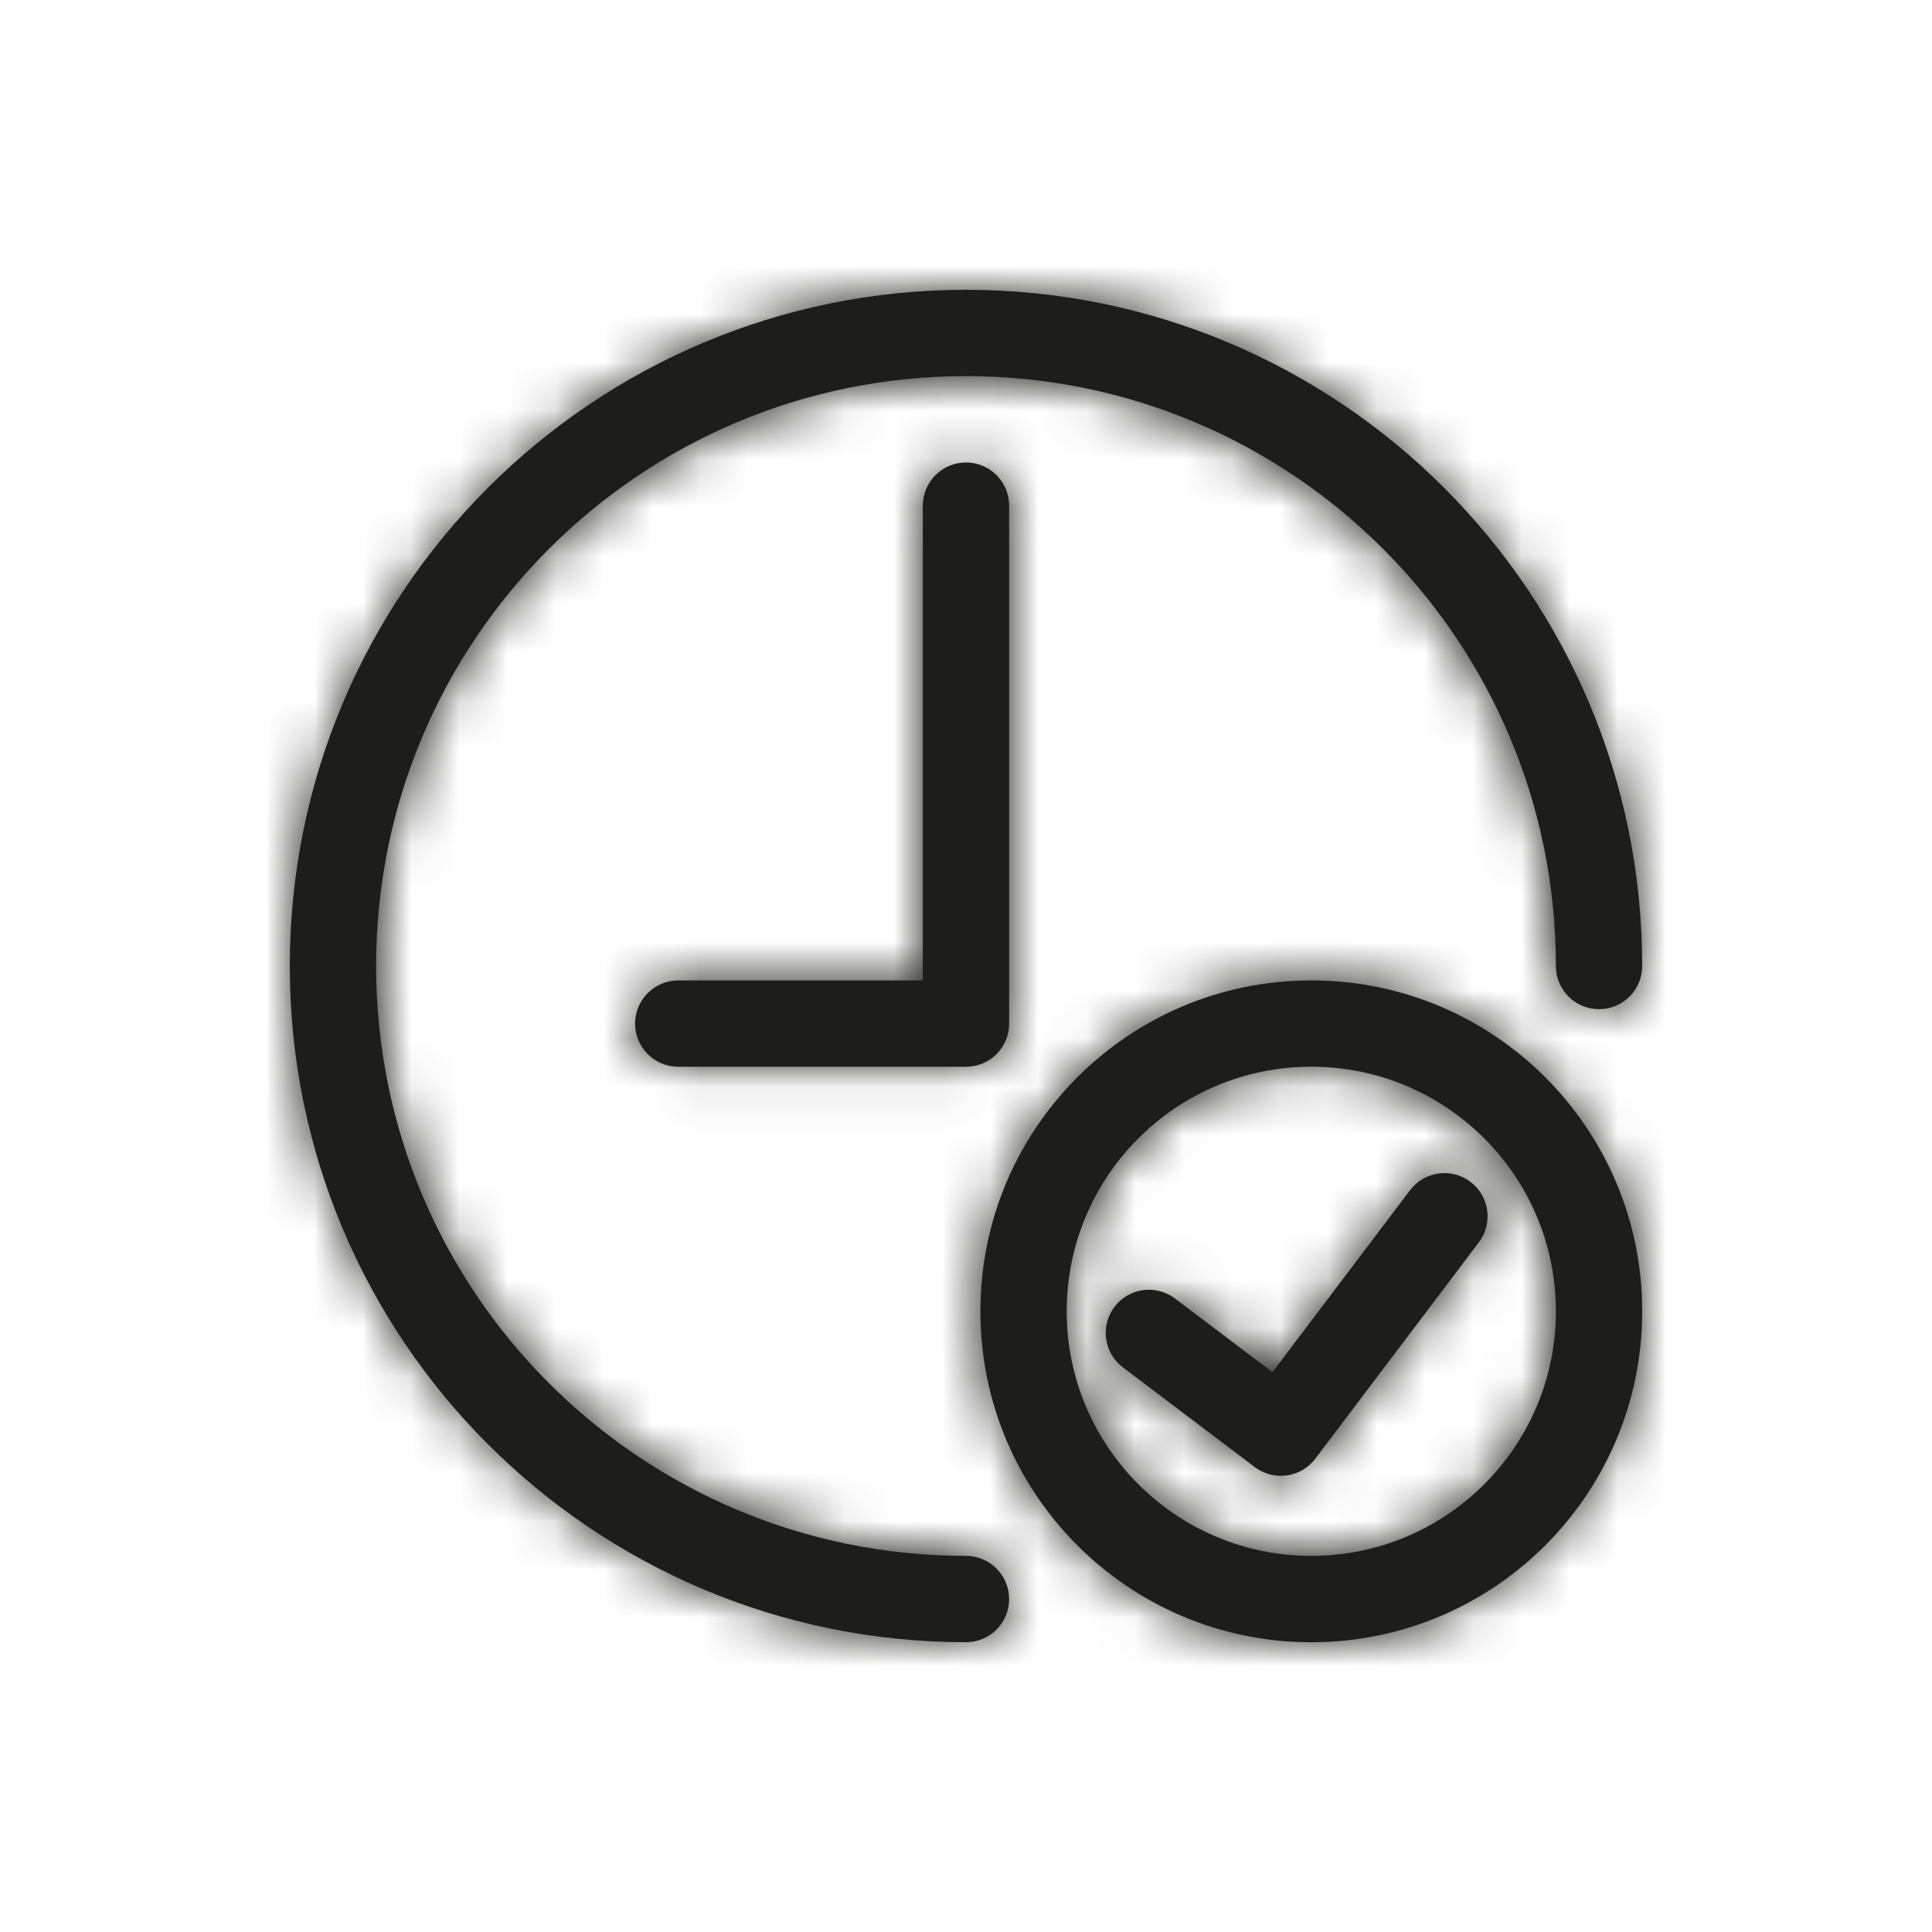
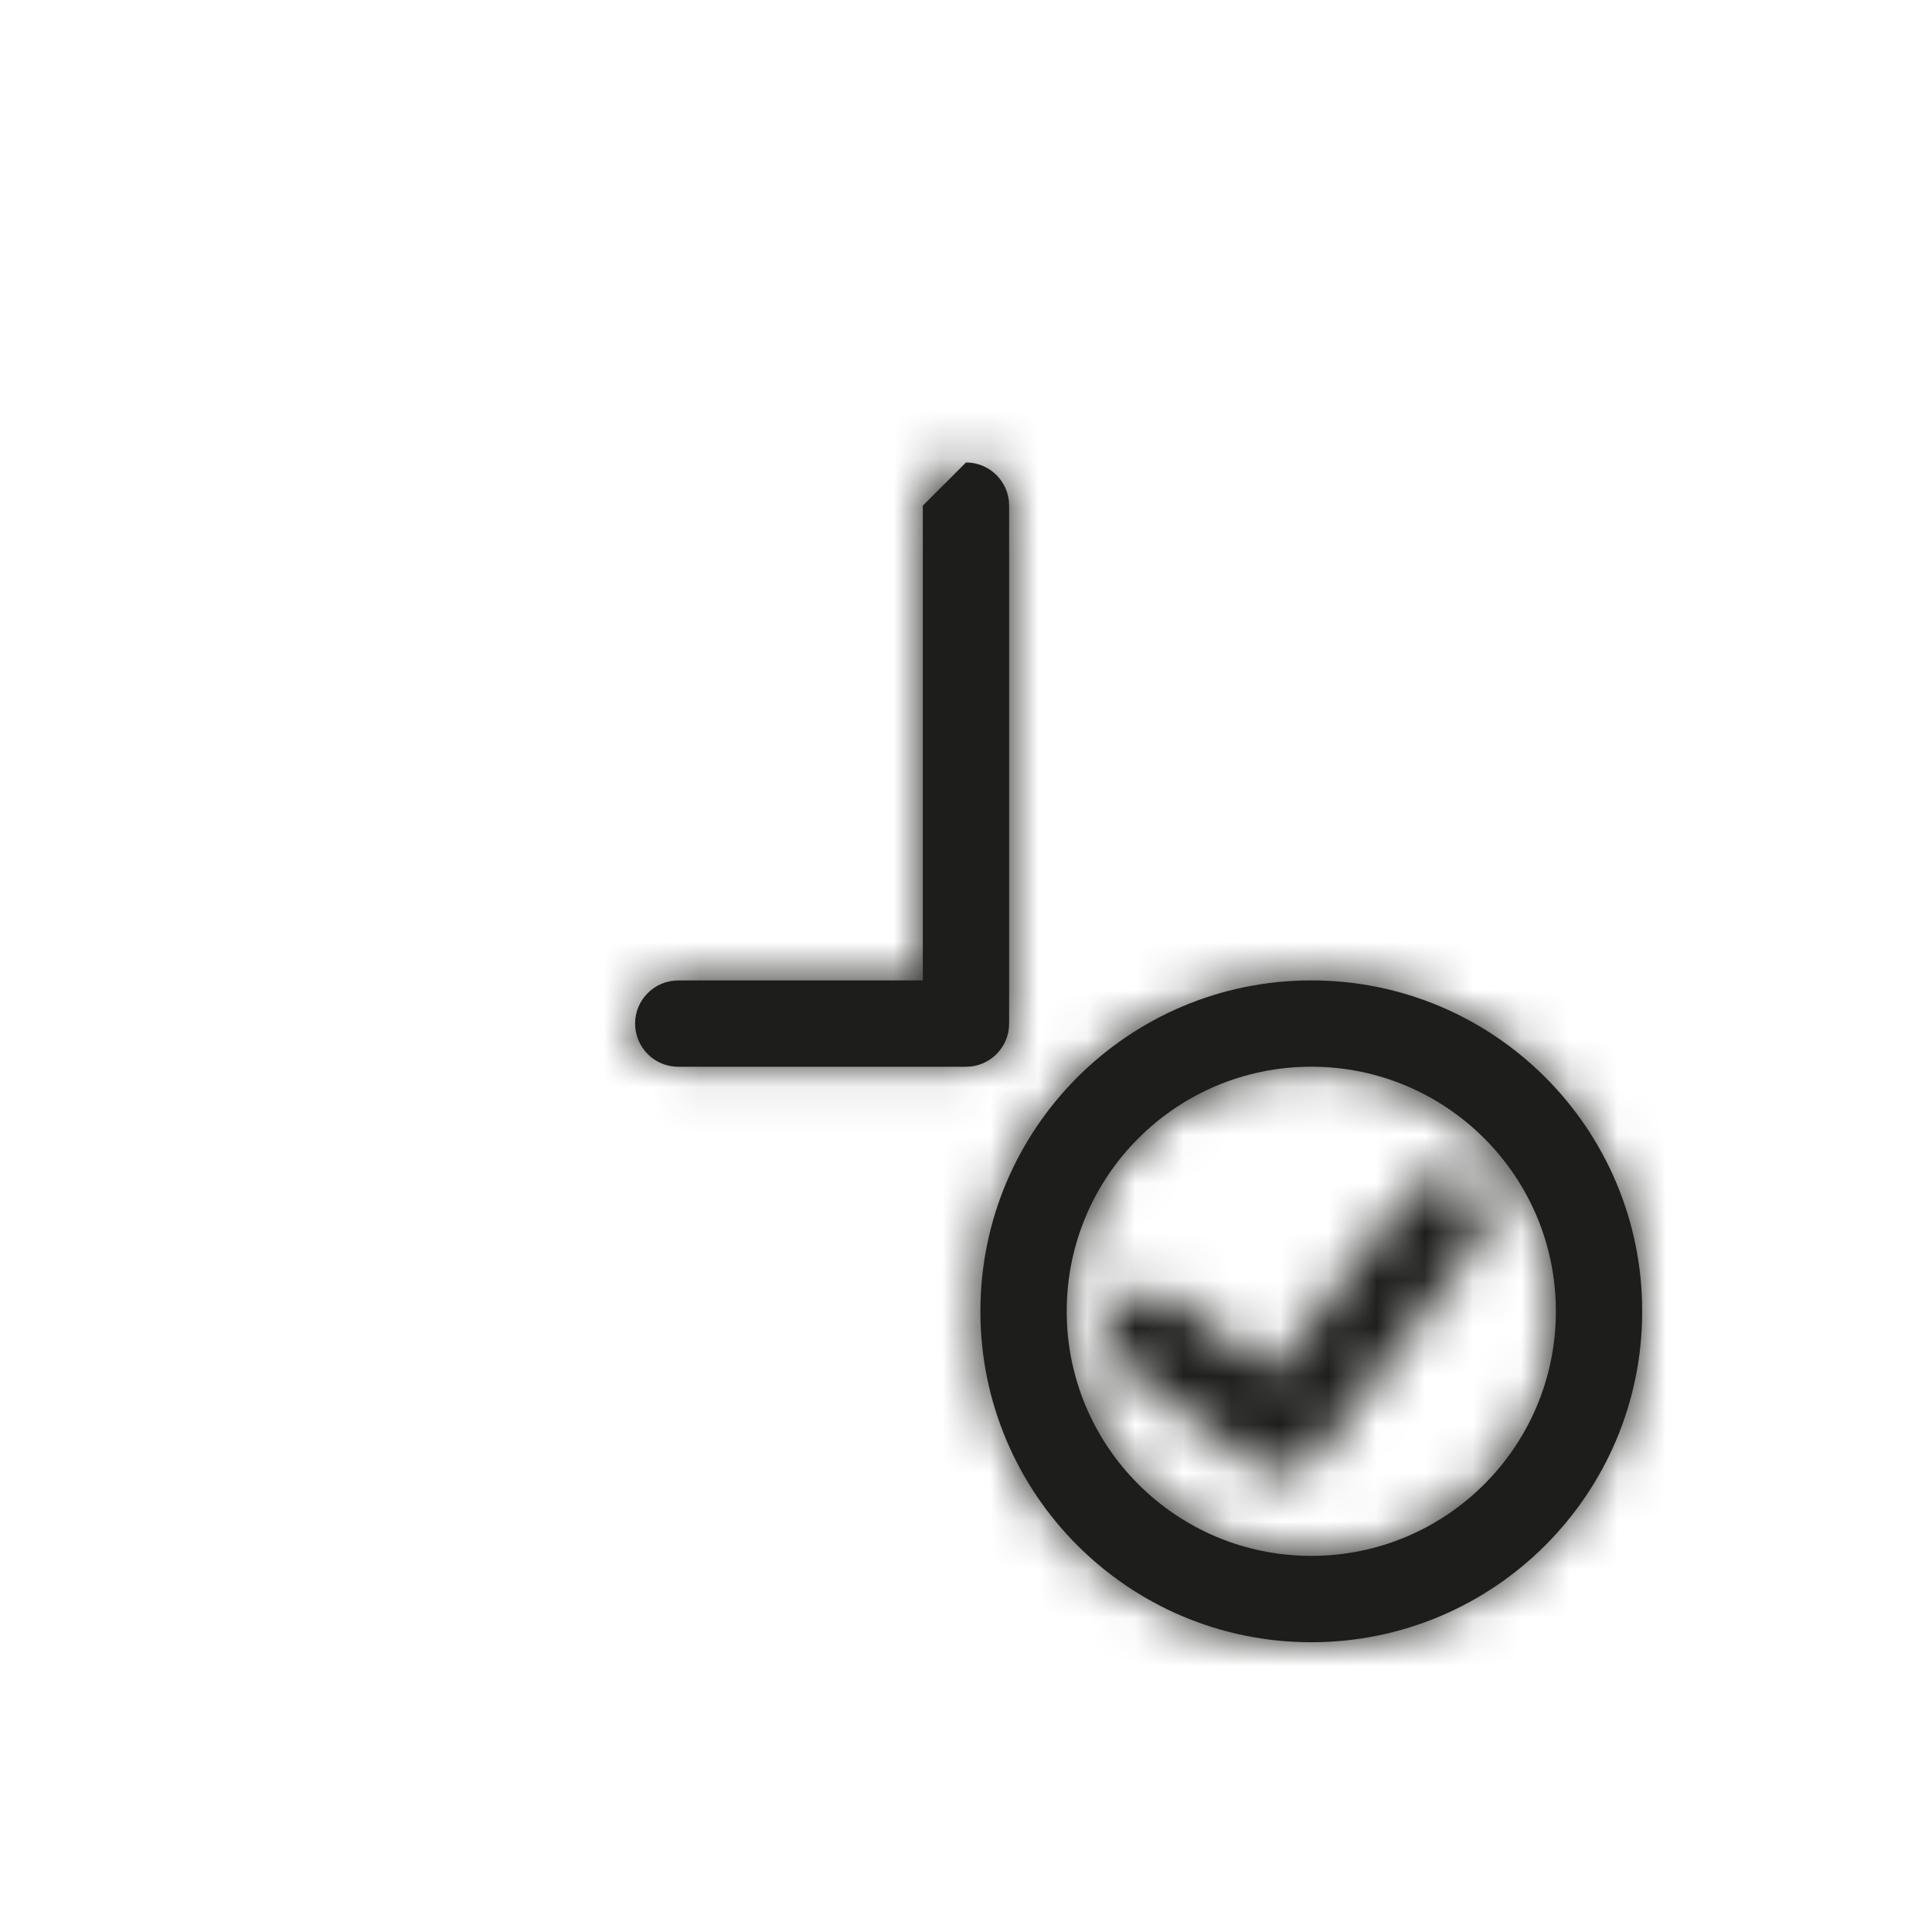
<svg xmlns="http://www.w3.org/2000/svg" width="40" height="40" viewBox="0 0 40 40" fill="none">
  <mask id="path-1-inside-1_125_2706" fill="white">
-     <path d="M20 32.213C13.255 32.213 7.787 26.745 7.787 20C7.787 13.255 13.255 7.787 20 7.787C26.745 7.787 32.213 13.255 32.213 20C32.213 20.494 32.613 20.894 33.106 20.894C33.6 20.894 34 20.493 34 20C34 12.268 27.732 6 20 6C12.268 6 6 12.268 6 20C6 27.732 12.268 34 20 34C20.493 34 20.893 33.6 20.893 33.107C20.893 32.614 20.493 32.213 20 32.213Z" />
-   </mask>
-   <path d="M20 32.213C13.255 32.213 7.787 26.745 7.787 20C7.787 13.255 13.255 7.787 20 7.787C26.745 7.787 32.213 13.255 32.213 20C32.213 20.494 32.613 20.894 33.106 20.894C33.6 20.894 34 20.493 34 20C34 12.268 27.732 6 20 6C12.268 6 6 12.268 6 20C6 27.732 12.268 34 20 34C20.493 34 20.893 33.6 20.893 33.107C20.893 32.614 20.493 32.213 20 32.213Z" fill="#1D1D1B" />
+     </mask>
  <path d="M20 28.213C15.464 28.213 11.787 24.536 11.787 20H3.787C3.787 28.954 11.046 36.213 20 36.213V28.213ZM11.787 20C11.787 15.464 15.464 11.787 20 11.787V3.787C11.046 3.787 3.787 11.046 3.787 20H11.787ZM20 11.787C24.536 11.787 28.213 15.464 28.213 20H36.213C36.213 11.046 28.954 3.787 20 3.787V11.787ZM28.213 20C28.213 22.703 30.405 24.894 33.106 24.894V16.894C34.822 16.894 36.213 18.284 36.213 20H28.213ZM33.106 24.894C35.81 24.894 38 22.701 38 20H30C30 18.286 31.389 16.894 33.106 16.894V24.894ZM38 20C38 10.059 29.941 2 20 2V10C25.523 10 30 14.477 30 20H38ZM20 2C10.059 2 2 10.059 2 20H10C10 14.477 14.477 10 20 10V2ZM2 20C2 29.941 10.059 38 20 38V30C14.477 30 10 25.523 10 20H2ZM20 38C22.703 38 24.893 35.808 24.893 33.107H16.893C16.893 31.392 18.284 30 20 30V38ZM24.893 33.107C24.893 30.407 22.705 28.213 20 28.213V36.213C18.282 36.213 16.893 34.821 16.893 33.107H24.893Z" fill="#1D1D1B" mask="url(#path-1-inside-1_125_2706)" />
  <mask id="path-3-inside-2_125_2706" fill="white">
    <path d="M19.106 10.469V20.299H14.042C13.549 20.299 13.149 20.699 13.149 21.192C13.149 21.686 13.549 22.086 14.042 22.086H20C20.493 22.086 20.893 21.686 20.893 21.192V10.469C20.893 9.975 20.493 9.575 20 9.575C19.507 9.575 19.106 9.976 19.106 10.469Z" />
  </mask>
-   <path d="M19.106 10.469V20.299H14.042C13.549 20.299 13.149 20.699 13.149 21.192C13.149 21.686 13.549 22.086 14.042 22.086H20C20.493 22.086 20.893 21.686 20.893 21.192V10.469C20.893 9.975 20.493 9.575 20 9.575C19.507 9.575 19.106 9.976 19.106 10.469Z" fill="#1D1D1B" />
+   <path d="M19.106 10.469V20.299H14.042C13.549 20.299 13.149 20.699 13.149 21.192C13.149 21.686 13.549 22.086 14.042 22.086H20C20.493 22.086 20.893 21.686 20.893 21.192V10.469C20.893 9.975 20.493 9.575 20 9.575Z" fill="#1D1D1B" />
  <path d="M19.106 20.299V24.299H23.106V20.299H19.106ZM15.106 10.469V20.299H23.106V10.469H15.106ZM19.106 16.299H14.042V24.299H19.106V16.299ZM14.042 16.299C11.338 16.299 9.149 18.492 9.149 21.192H17.149C17.149 22.906 15.76 24.299 14.042 24.299V16.299ZM9.149 21.192C9.149 23.893 11.338 26.086 14.042 26.086V18.086C15.761 18.086 17.149 19.479 17.149 21.192H9.149ZM14.042 26.086H20V18.086H14.042V26.086ZM20 26.086C22.705 26.086 24.893 23.893 24.893 21.192H16.893C16.893 19.479 18.282 18.086 20 18.086V26.086ZM24.893 21.192V10.469H16.893V21.192H24.893ZM24.893 10.469C24.893 7.766 22.702 5.575 20 5.575V13.575C18.284 13.575 16.893 12.184 16.893 10.469H24.893ZM20 5.575C17.297 5.575 15.106 7.767 15.106 10.469H23.106C23.106 12.184 21.717 13.575 20 13.575V5.575Z" fill="#1D1D1B" mask="url(#path-3-inside-2_125_2706)" />
  <mask id="path-5-inside-3_125_2706" fill="white">
    <path d="M30.445 24.469C30.051 24.171 29.491 24.249 29.193 24.643L26.345 28.41L24.325 26.883C23.932 26.586 23.372 26.664 23.074 27.057C22.776 27.451 22.854 28.012 23.247 28.309L25.98 30.375C26.373 30.672 26.934 30.594 27.232 30.2L30.618 25.721C30.916 25.327 30.838 24.766 30.445 24.469Z" />
  </mask>
-   <path d="M30.445 24.469C30.051 24.171 29.491 24.249 29.193 24.643L26.345 28.41L24.325 26.883C23.932 26.586 23.372 26.664 23.074 27.057C22.776 27.451 22.854 28.012 23.247 28.309L25.98 30.375C26.373 30.672 26.934 30.594 27.232 30.2L30.618 25.721C30.916 25.327 30.838 24.766 30.445 24.469Z" fill="#1D1D1B" />
  <path d="M29.193 24.643L26.003 22.229L26.002 22.231L29.193 24.643ZM26.345 28.41L23.933 31.601L27.124 34.013L29.536 30.822L26.345 28.41ZM24.325 26.883L26.738 23.692L26.737 23.692L24.325 26.883ZM23.074 27.057L19.884 24.645L19.883 24.645L23.074 27.057ZM23.247 28.309L25.659 25.118L25.659 25.118L23.247 28.309ZM25.98 30.375L28.392 27.184L28.392 27.184L25.98 30.375ZM27.232 30.2L24.041 27.788L24.041 27.788L27.232 30.2ZM30.618 25.721L33.809 28.133L33.809 28.133L30.618 25.721ZM32.856 21.277C30.699 19.648 27.632 20.076 26.003 22.229L32.382 27.057C31.349 28.422 29.403 28.695 28.033 27.66L32.856 21.277ZM26.002 22.231L23.154 25.998L29.536 30.822L32.384 27.055L26.002 22.231ZM28.757 25.219L26.738 23.692L21.913 30.074L23.933 31.601L28.757 25.219ZM26.737 23.692C24.581 22.062 21.512 22.491 19.884 24.645L26.265 29.47C25.231 30.836 23.284 31.11 21.913 30.074L26.737 23.692ZM19.883 24.645C18.256 26.798 18.677 29.869 20.835 31.5L25.659 25.118C27.032 26.155 27.297 28.104 26.265 29.469L19.883 24.645ZM20.835 31.5L23.567 33.566L28.392 27.184L25.659 25.118L20.835 31.5ZM23.567 33.565C25.724 35.197 28.794 34.767 30.423 32.612L24.041 27.788C25.074 26.421 27.022 26.148 28.392 27.184L23.567 33.565ZM30.423 32.613L33.809 28.133L27.427 23.308L24.041 27.788L30.423 32.613ZM33.809 28.133C35.438 25.977 35.013 22.909 32.857 21.278L28.032 27.659C26.663 26.624 26.394 24.676 27.427 23.309L33.809 28.133Z" fill="#1D1D1B" mask="url(#path-5-inside-3_125_2706)" />
  <mask id="path-7-inside-4_125_2706" fill="white">
    <path d="M27.149 20.298C23.365 20.298 20.298 23.365 20.298 27.149C20.298 30.933 23.365 34.001 27.149 34.001C30.933 34.001 34 30.933 34 27.149C34 23.365 30.933 20.298 27.149 20.298ZM27.149 32.213C24.352 32.213 22.085 29.947 22.085 27.149C22.085 24.352 24.352 22.085 27.149 22.085C29.946 22.085 32.213 24.352 32.213 27.149C32.213 29.947 29.946 32.213 27.149 32.213Z" />
  </mask>
  <path d="M27.149 20.298C23.365 20.298 20.298 23.365 20.298 27.149C20.298 30.933 23.365 34.001 27.149 34.001C30.933 34.001 34 30.933 34 27.149C34 23.365 30.933 20.298 27.149 20.298ZM27.149 32.213C24.352 32.213 22.085 29.947 22.085 27.149C22.085 24.352 24.352 22.085 27.149 22.085C29.946 22.085 32.213 24.352 32.213 27.149C32.213 29.947 29.946 32.213 27.149 32.213Z" fill="#1D1D1B" />
  <path d="M27.149 16.298C21.156 16.298 16.298 21.156 16.298 27.149H24.298C24.298 25.574 25.574 24.298 27.149 24.298V16.298ZM16.298 27.149C16.298 33.142 21.155 38.001 27.149 38.001V30C25.574 30 24.298 28.724 24.298 27.149H16.298ZM27.149 38.001C33.142 38.001 38 33.143 38 27.149H30C30 28.724 28.724 30 27.149 30V38.001ZM38 27.149C38 21.156 33.142 16.298 27.149 16.298V24.298C28.724 24.298 30 25.574 30 27.149H38ZM27.149 28.213C26.561 28.213 26.085 27.738 26.085 27.149H18.085C18.085 32.156 22.143 36.213 27.149 36.213V28.213ZM26.085 27.149C26.085 26.561 26.561 26.085 27.149 26.085V18.085C22.143 18.085 18.085 22.143 18.085 27.149H26.085ZM27.149 26.085C27.738 26.085 28.213 26.562 28.213 27.149H36.213C36.213 22.143 32.155 18.085 27.149 18.085V26.085ZM28.213 27.149C28.213 27.737 27.737 28.213 27.149 28.213V36.213C32.155 36.213 36.213 32.156 36.213 27.149H28.213Z" fill="#1D1D1B" mask="url(#path-7-inside-4_125_2706)" />
</svg>